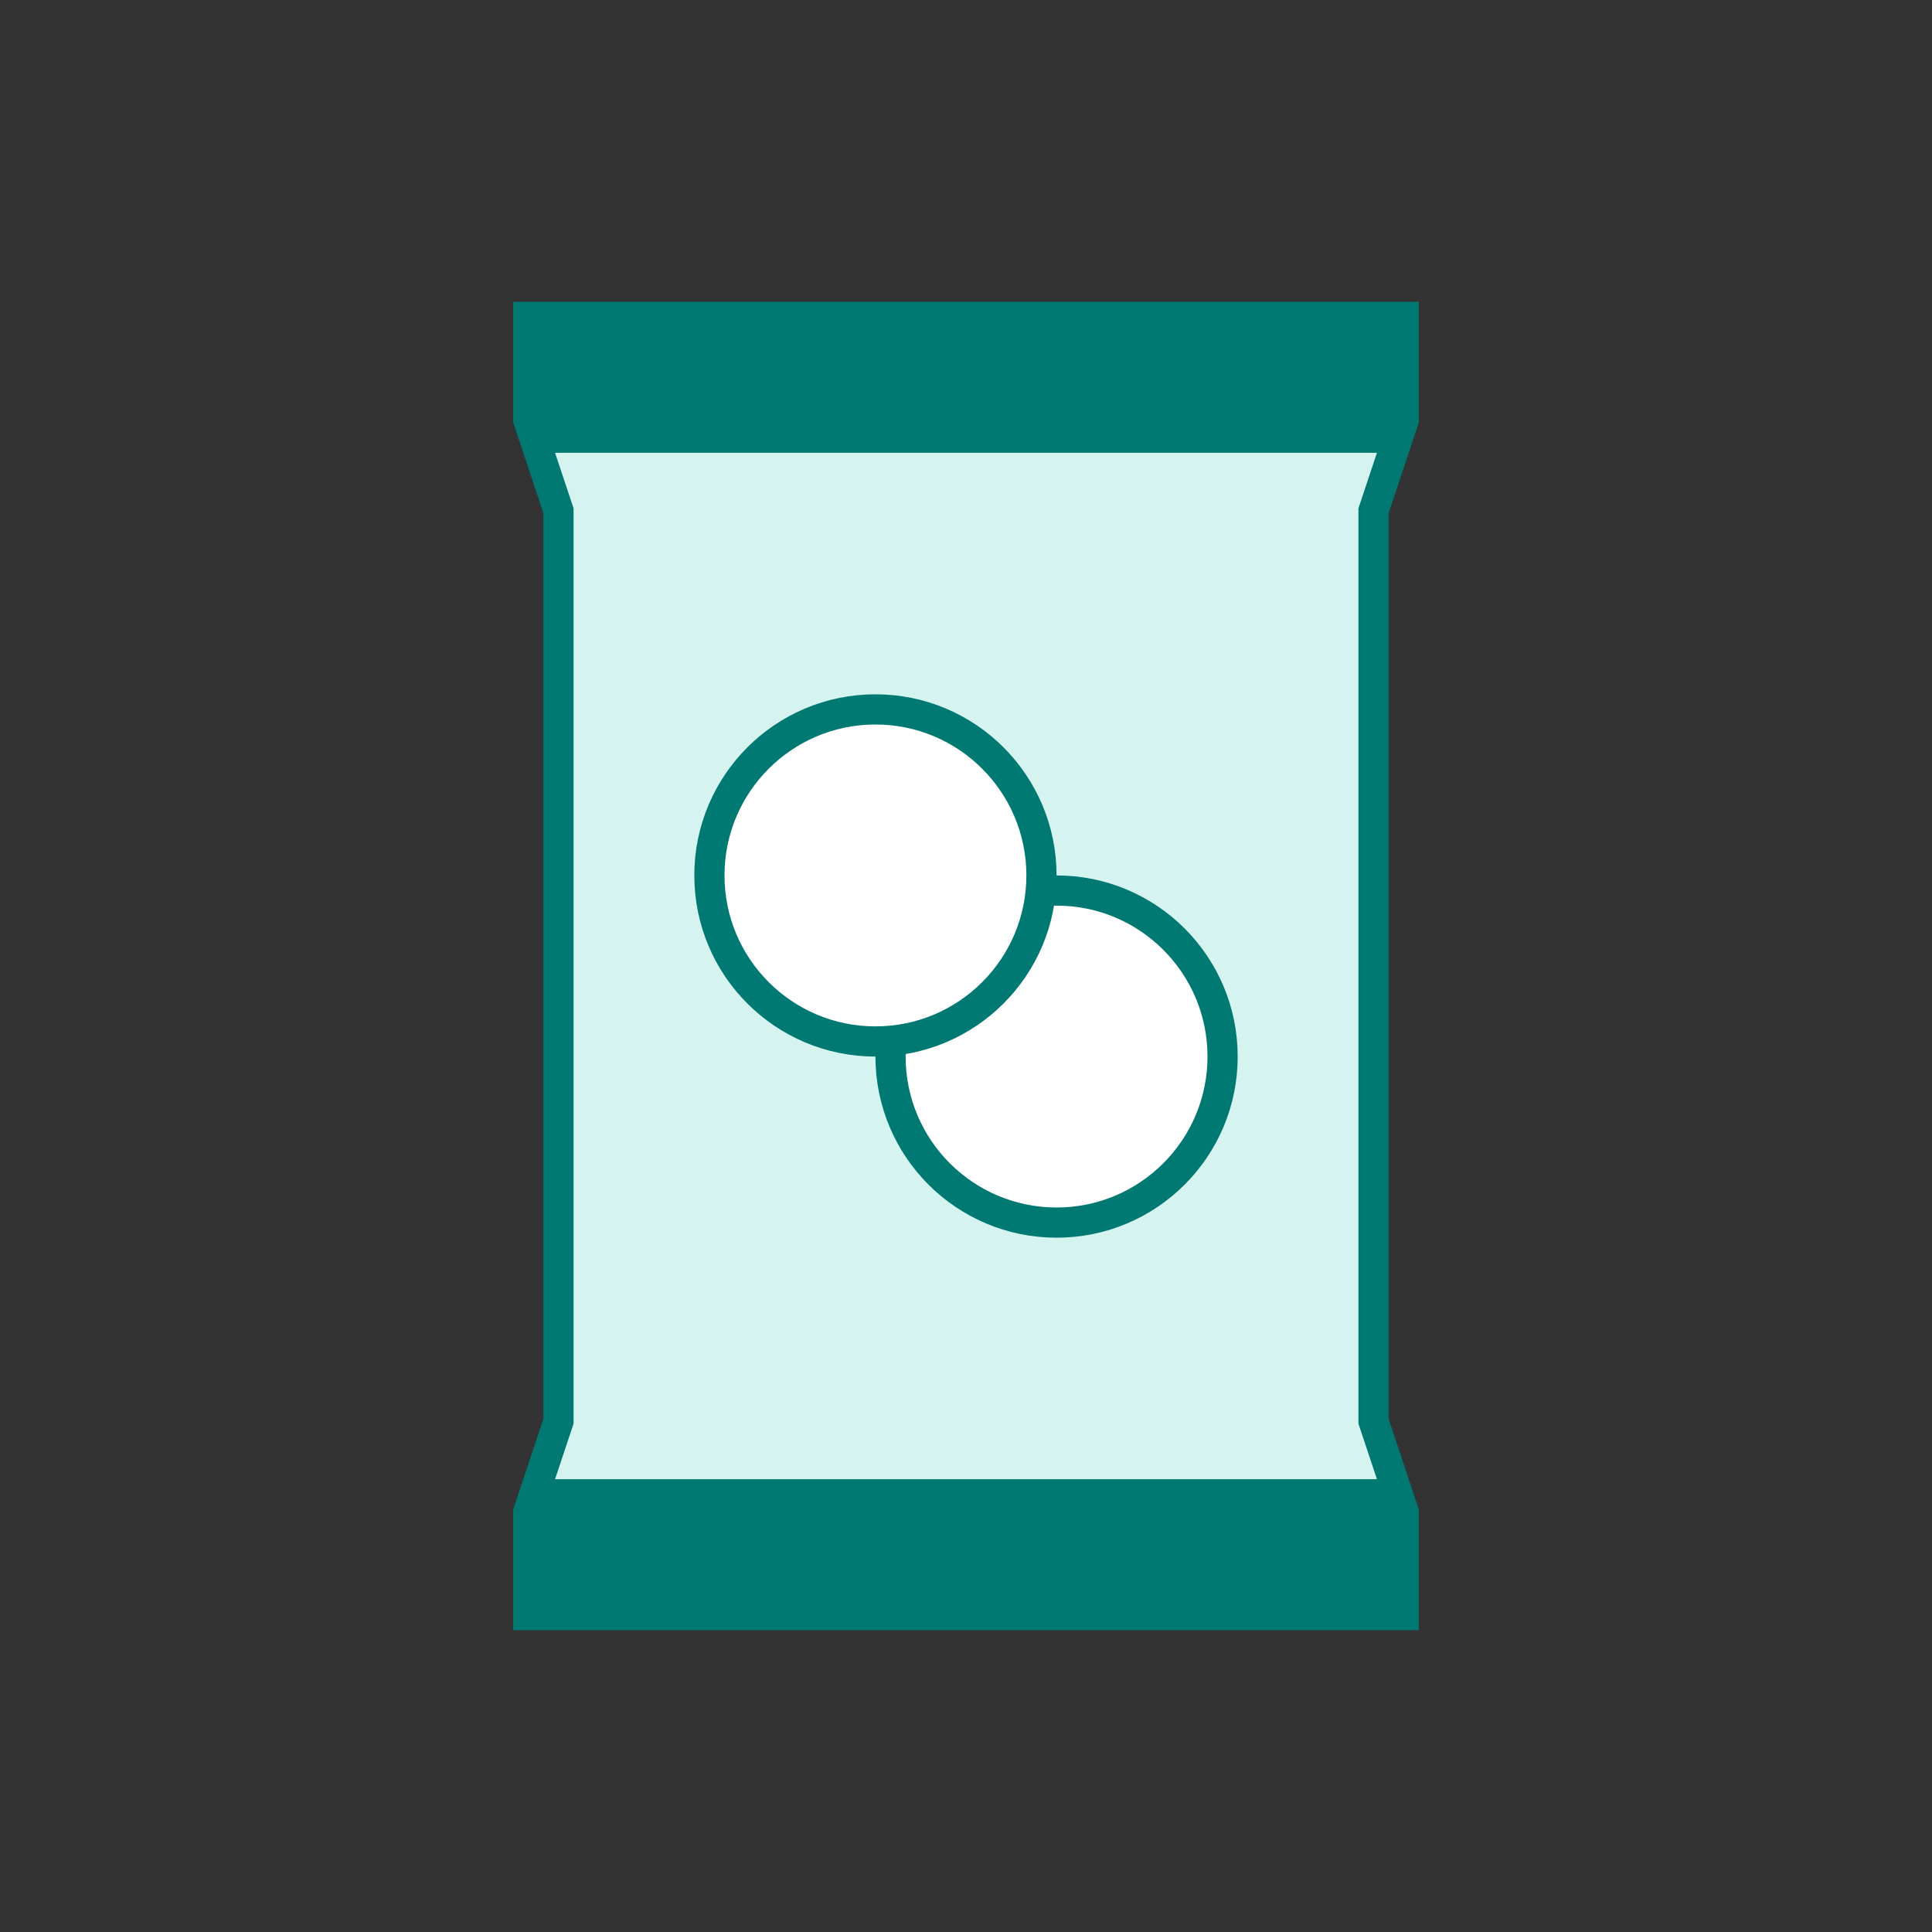
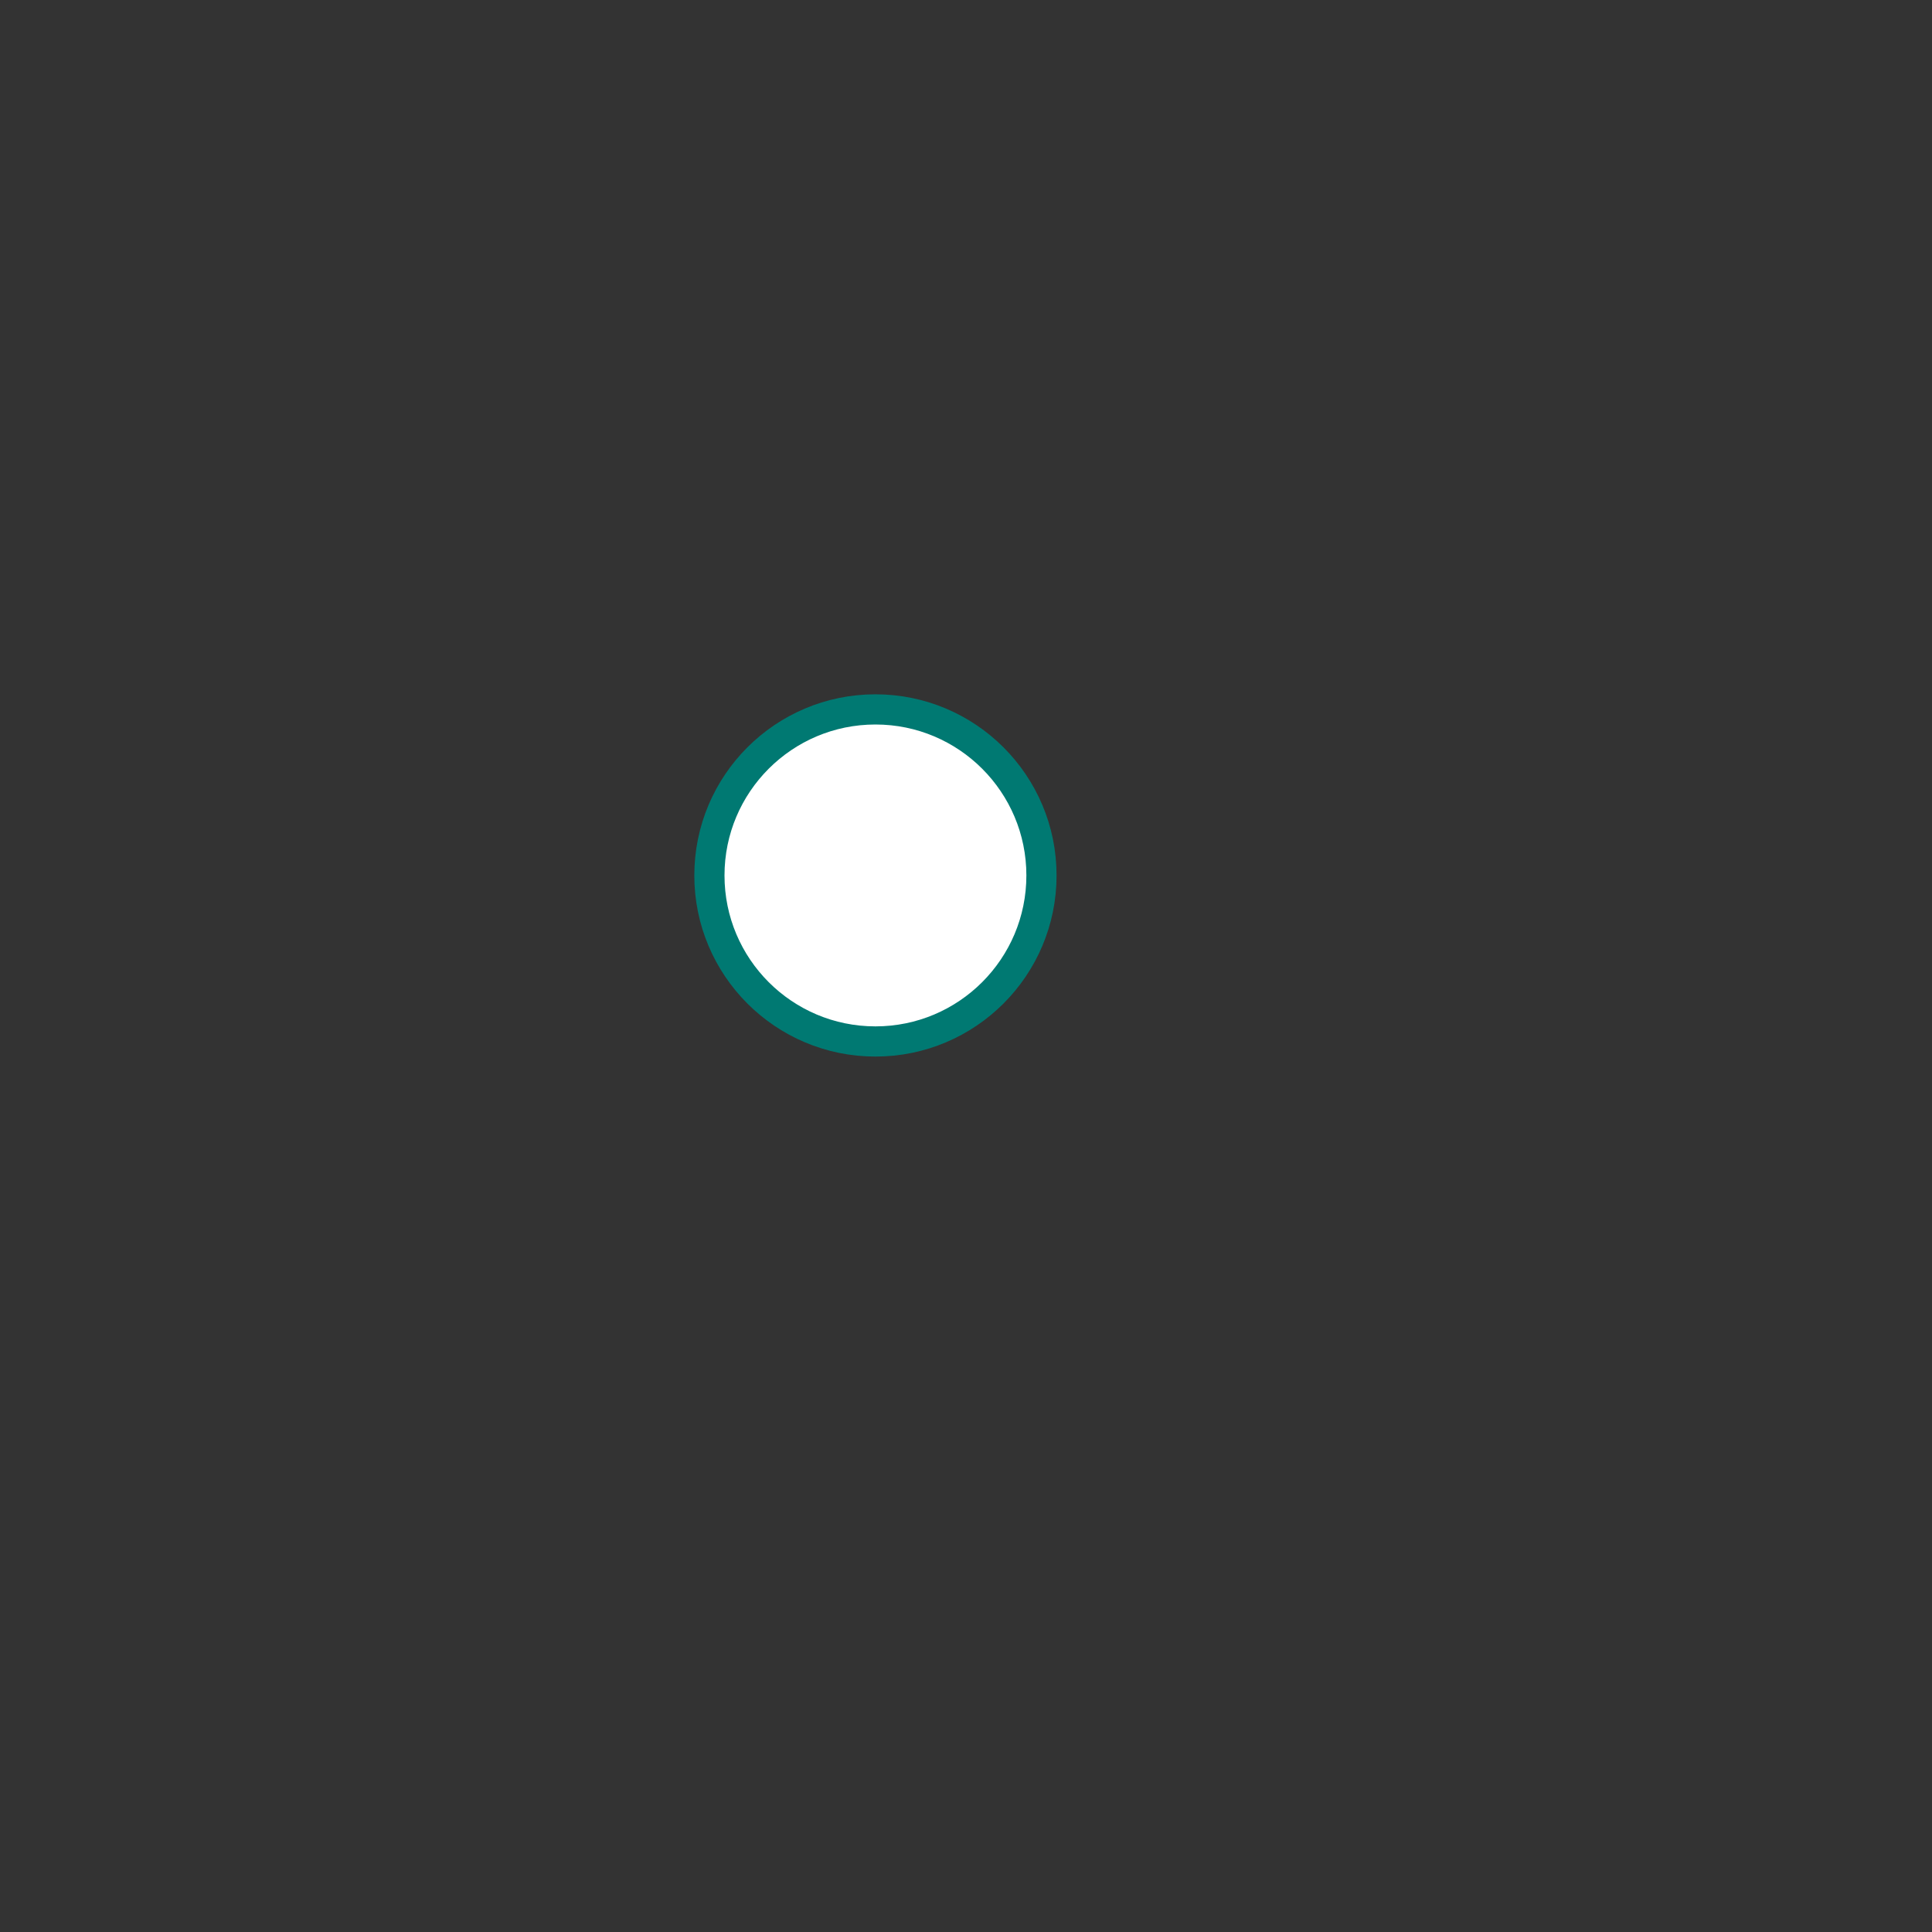
<svg xmlns="http://www.w3.org/2000/svg" width="64" height="64" viewBox="0 0 64 64" fill="none">
  <rect x="0" y="0" width="64" height="64" fill="#333333" stroke="none" />
-   <path d="M17.694 14.5H46.306L45.526 16.842L45.5 16.919V17V47V47.081L45.526 47.158L46.306 49.5H17.694L18.474 47.158L18.5 47.081V47V17V16.919L18.474 16.842L17.694 14.5Z" fill="#D5F4F0" stroke="#007972" />
-   <rect x="17" y="10" width="30" height="4" fill="#007972" />
-   <rect x="17" y="50" width="30" height="4" fill="#007972" />
-   <circle cx="35" cy="35" r="5.5" fill="white" stroke="#007972" />
  <circle cx="29" cy="29" r="5.5" fill="white" stroke="#007972" />
</svg>